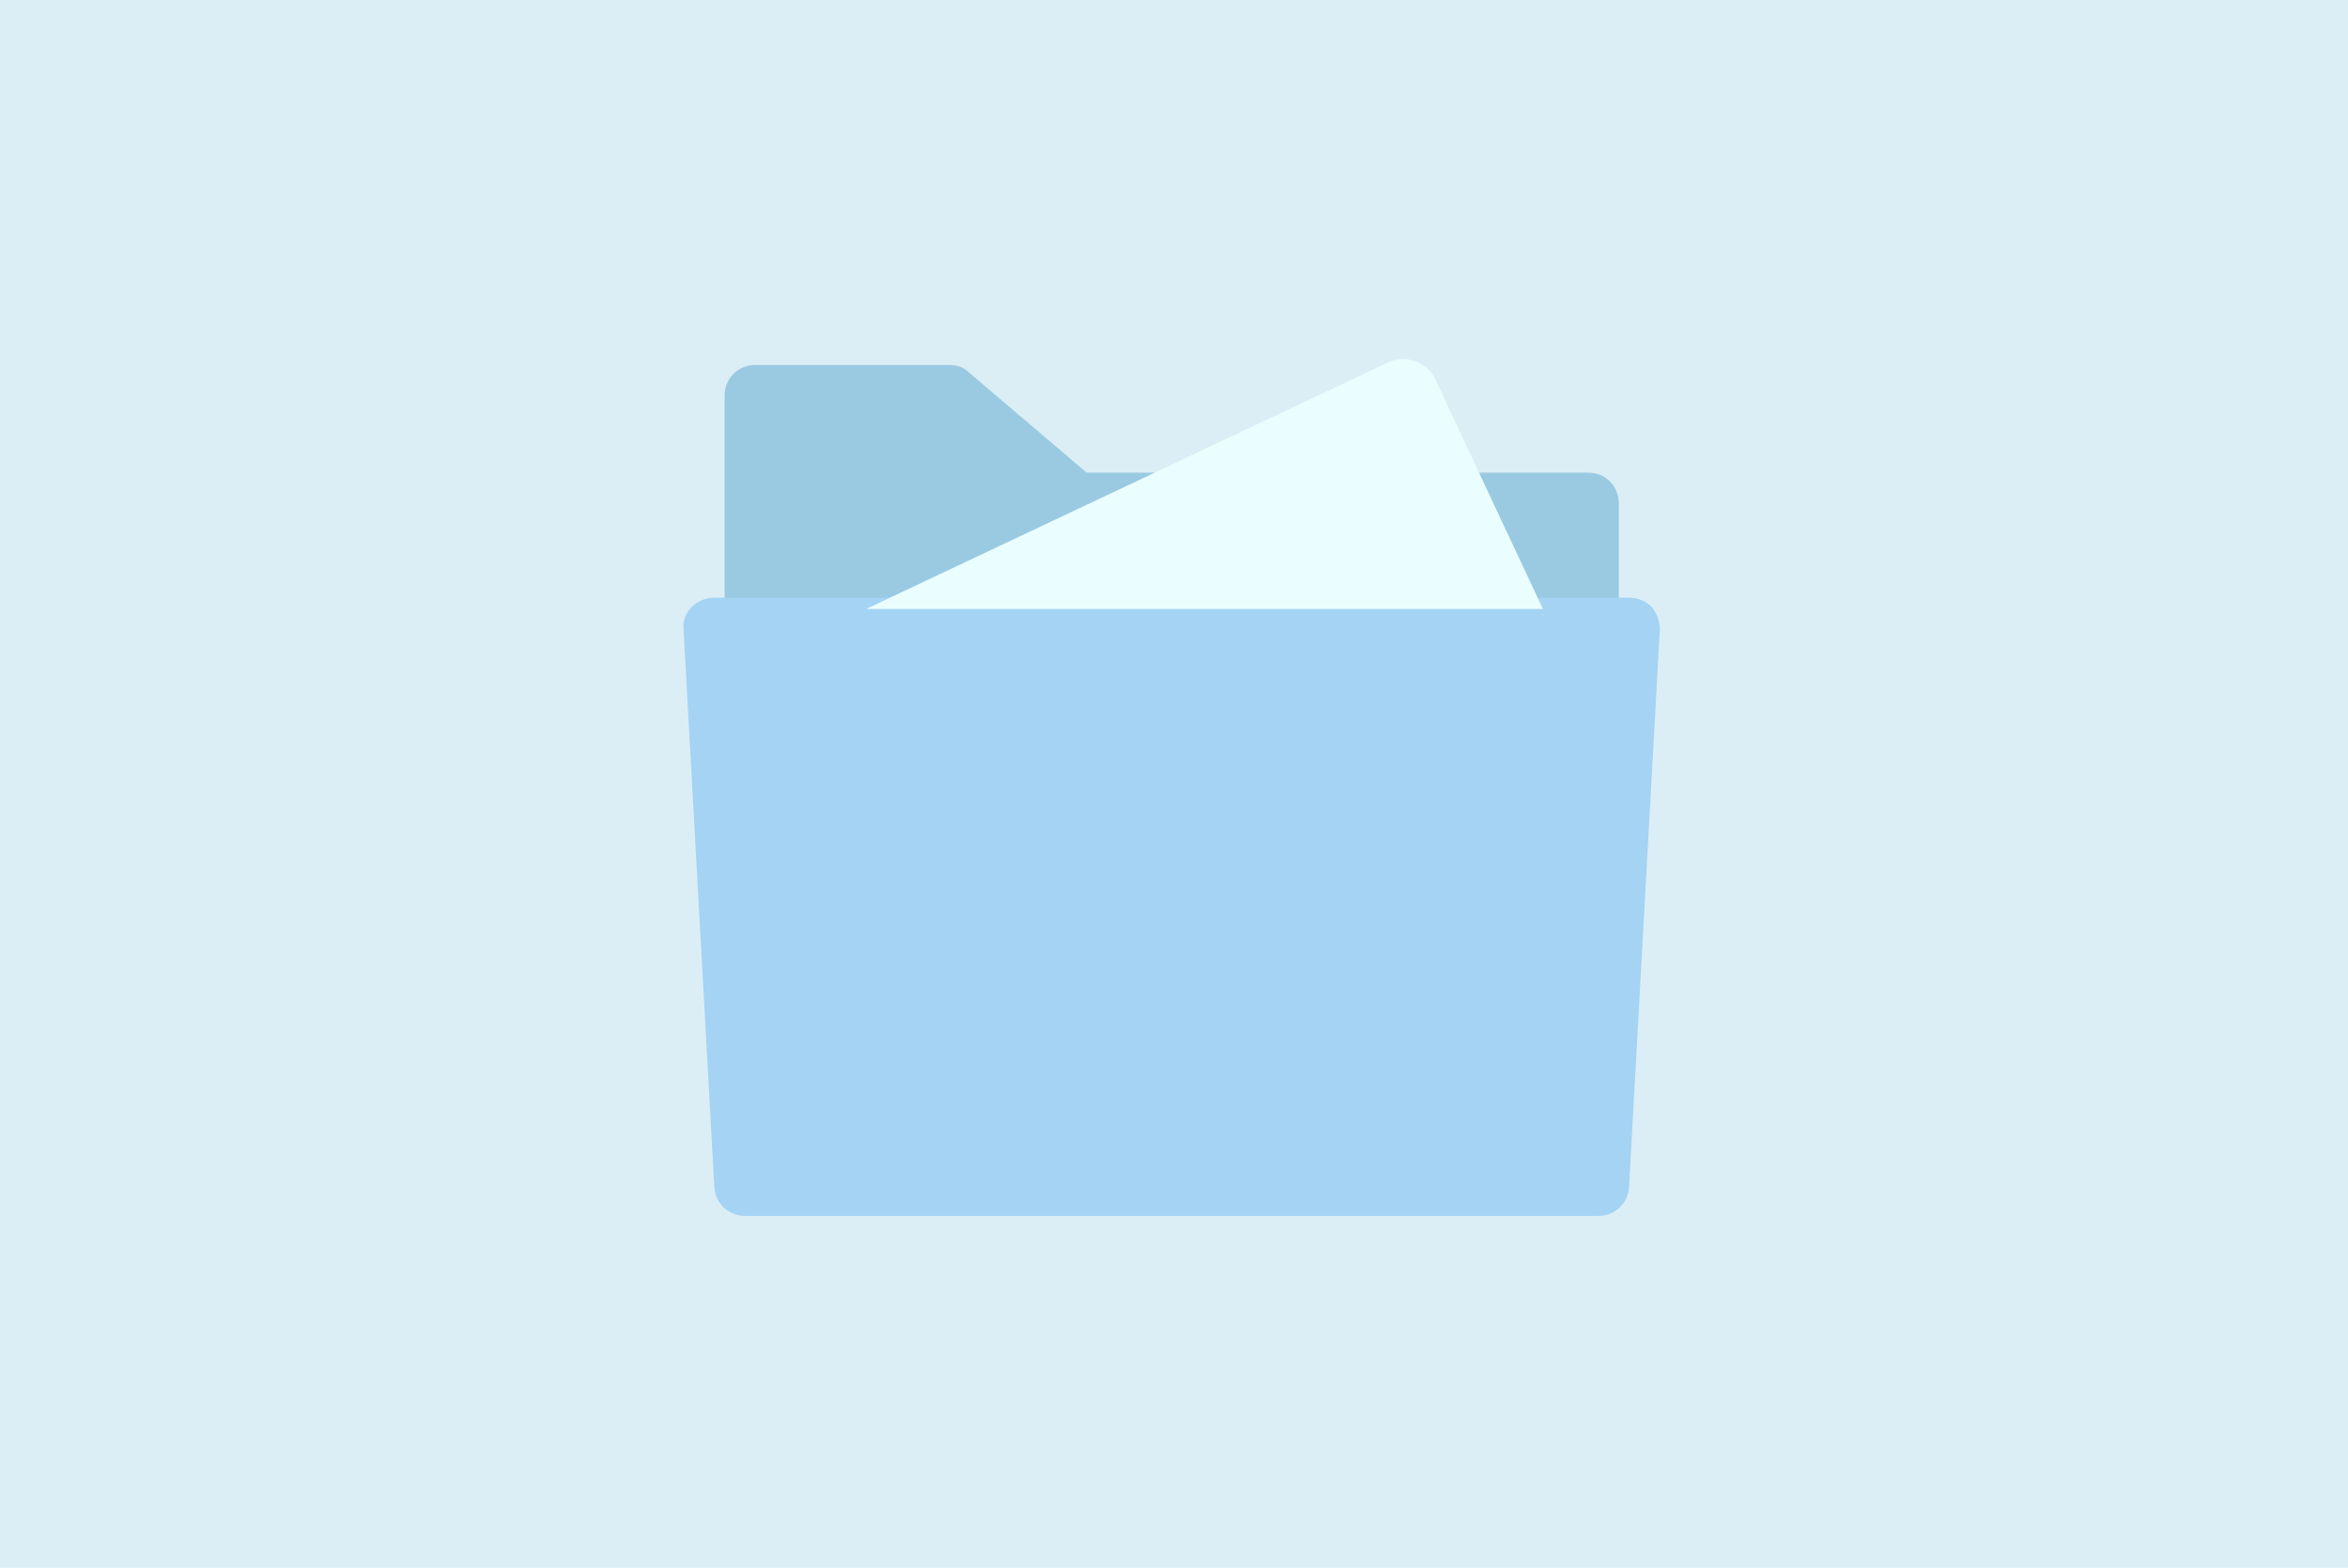
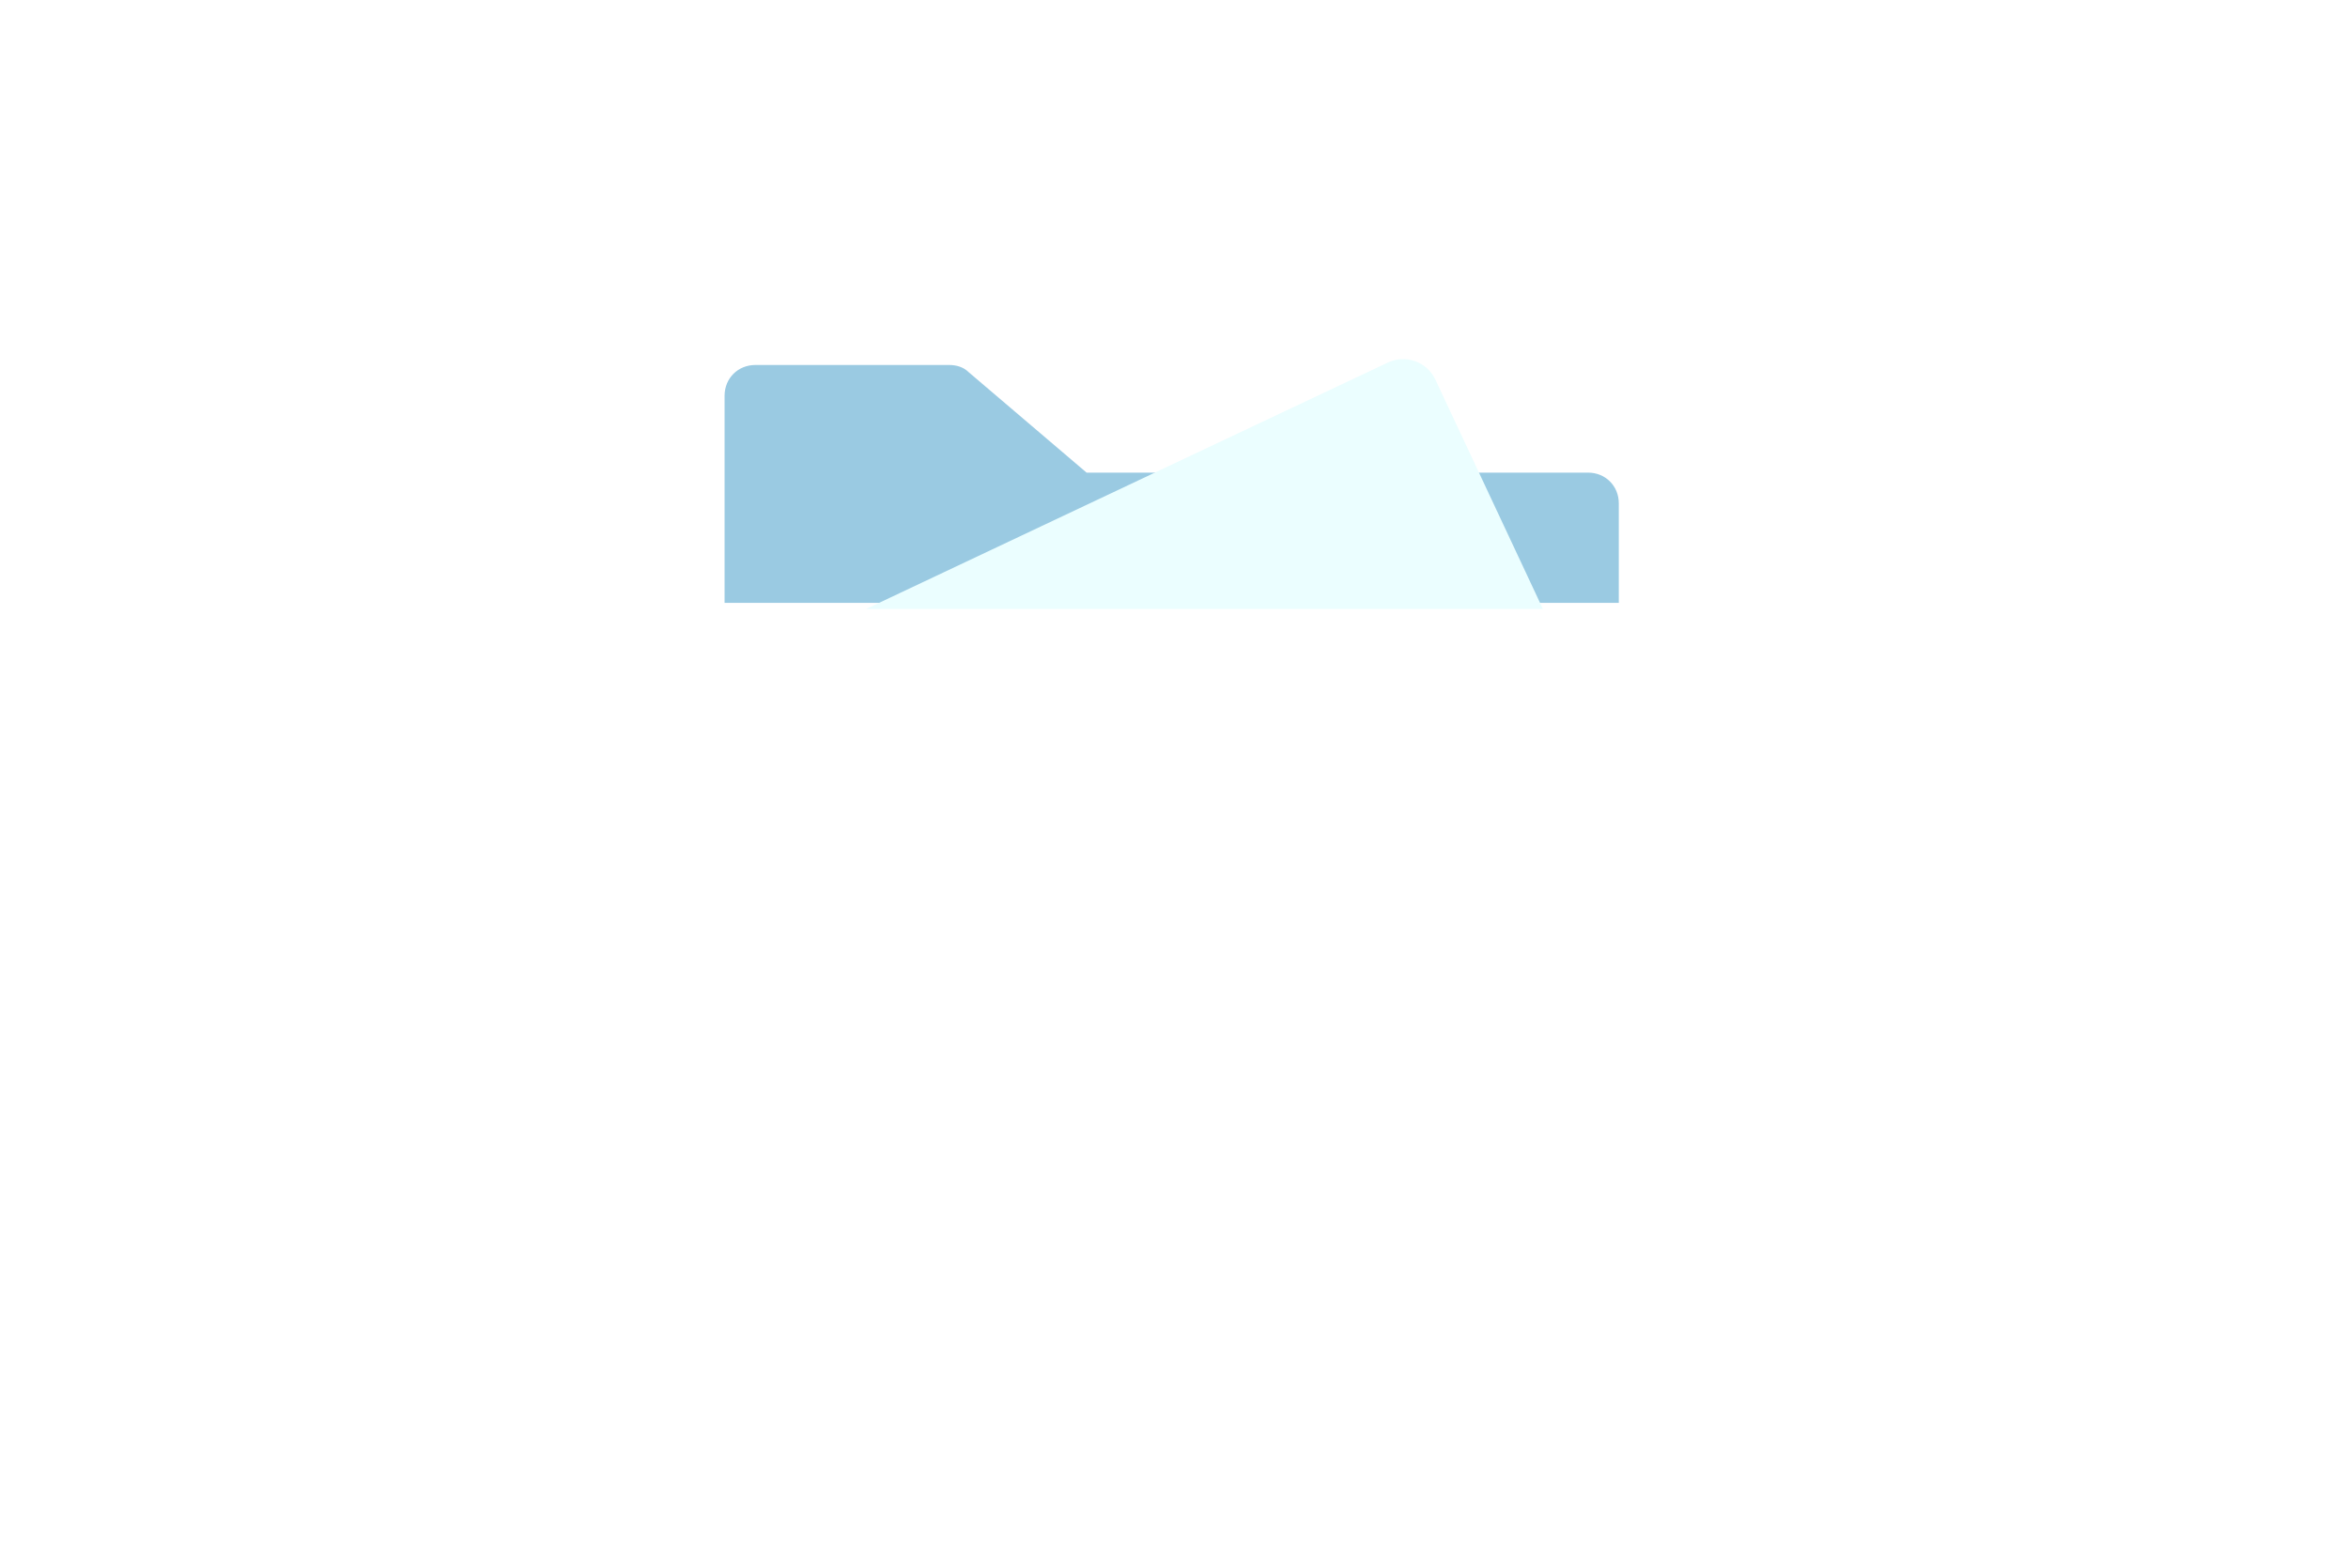
<svg xmlns="http://www.w3.org/2000/svg" width="268" height="179" viewBox="0 0 268 179" fill="none">
-   <path d="M0 0H268V179H0V0Z" fill="#DBEEF5" />
+   <path d="M0 0V179H0V0Z" fill="#DBEEF5" />
  <path d="M101.432 68.826L132.918 53.961H124.022L110.562 42.492C109.976 41.906 109.158 41.672 108.338 41.672H86.215C84.226 41.672 82.704 43.193 82.704 45.184V68.826H101.43H101.432Z" fill="#9ACAE2" />
  <path d="M175.171 68.826H184.77V57.473C184.77 55.483 183.249 53.961 181.258 53.961H168.149L175.171 68.826Z" fill="#9ACAE2" />
-   <path d="M188.514 69.295C187.811 68.592 186.876 68.241 185.939 68.241H81.534C80.597 68.241 79.662 68.592 78.959 69.295C78.256 69.997 77.905 70.933 78.022 71.87L81.534 135.544C81.651 137.416 83.172 138.821 85.046 138.821H182.428C184.3 138.821 185.822 137.417 185.939 135.544L189.451 71.87C189.451 70.933 189.1 69.997 188.514 69.295Z" fill="#A4D3F4" />
  <path d="M163.818 43.31C162.881 41.321 160.423 40.384 158.317 41.438L98.857 69.529H176.108L163.818 43.31Z" fill="#EBFEFF" />
</svg>